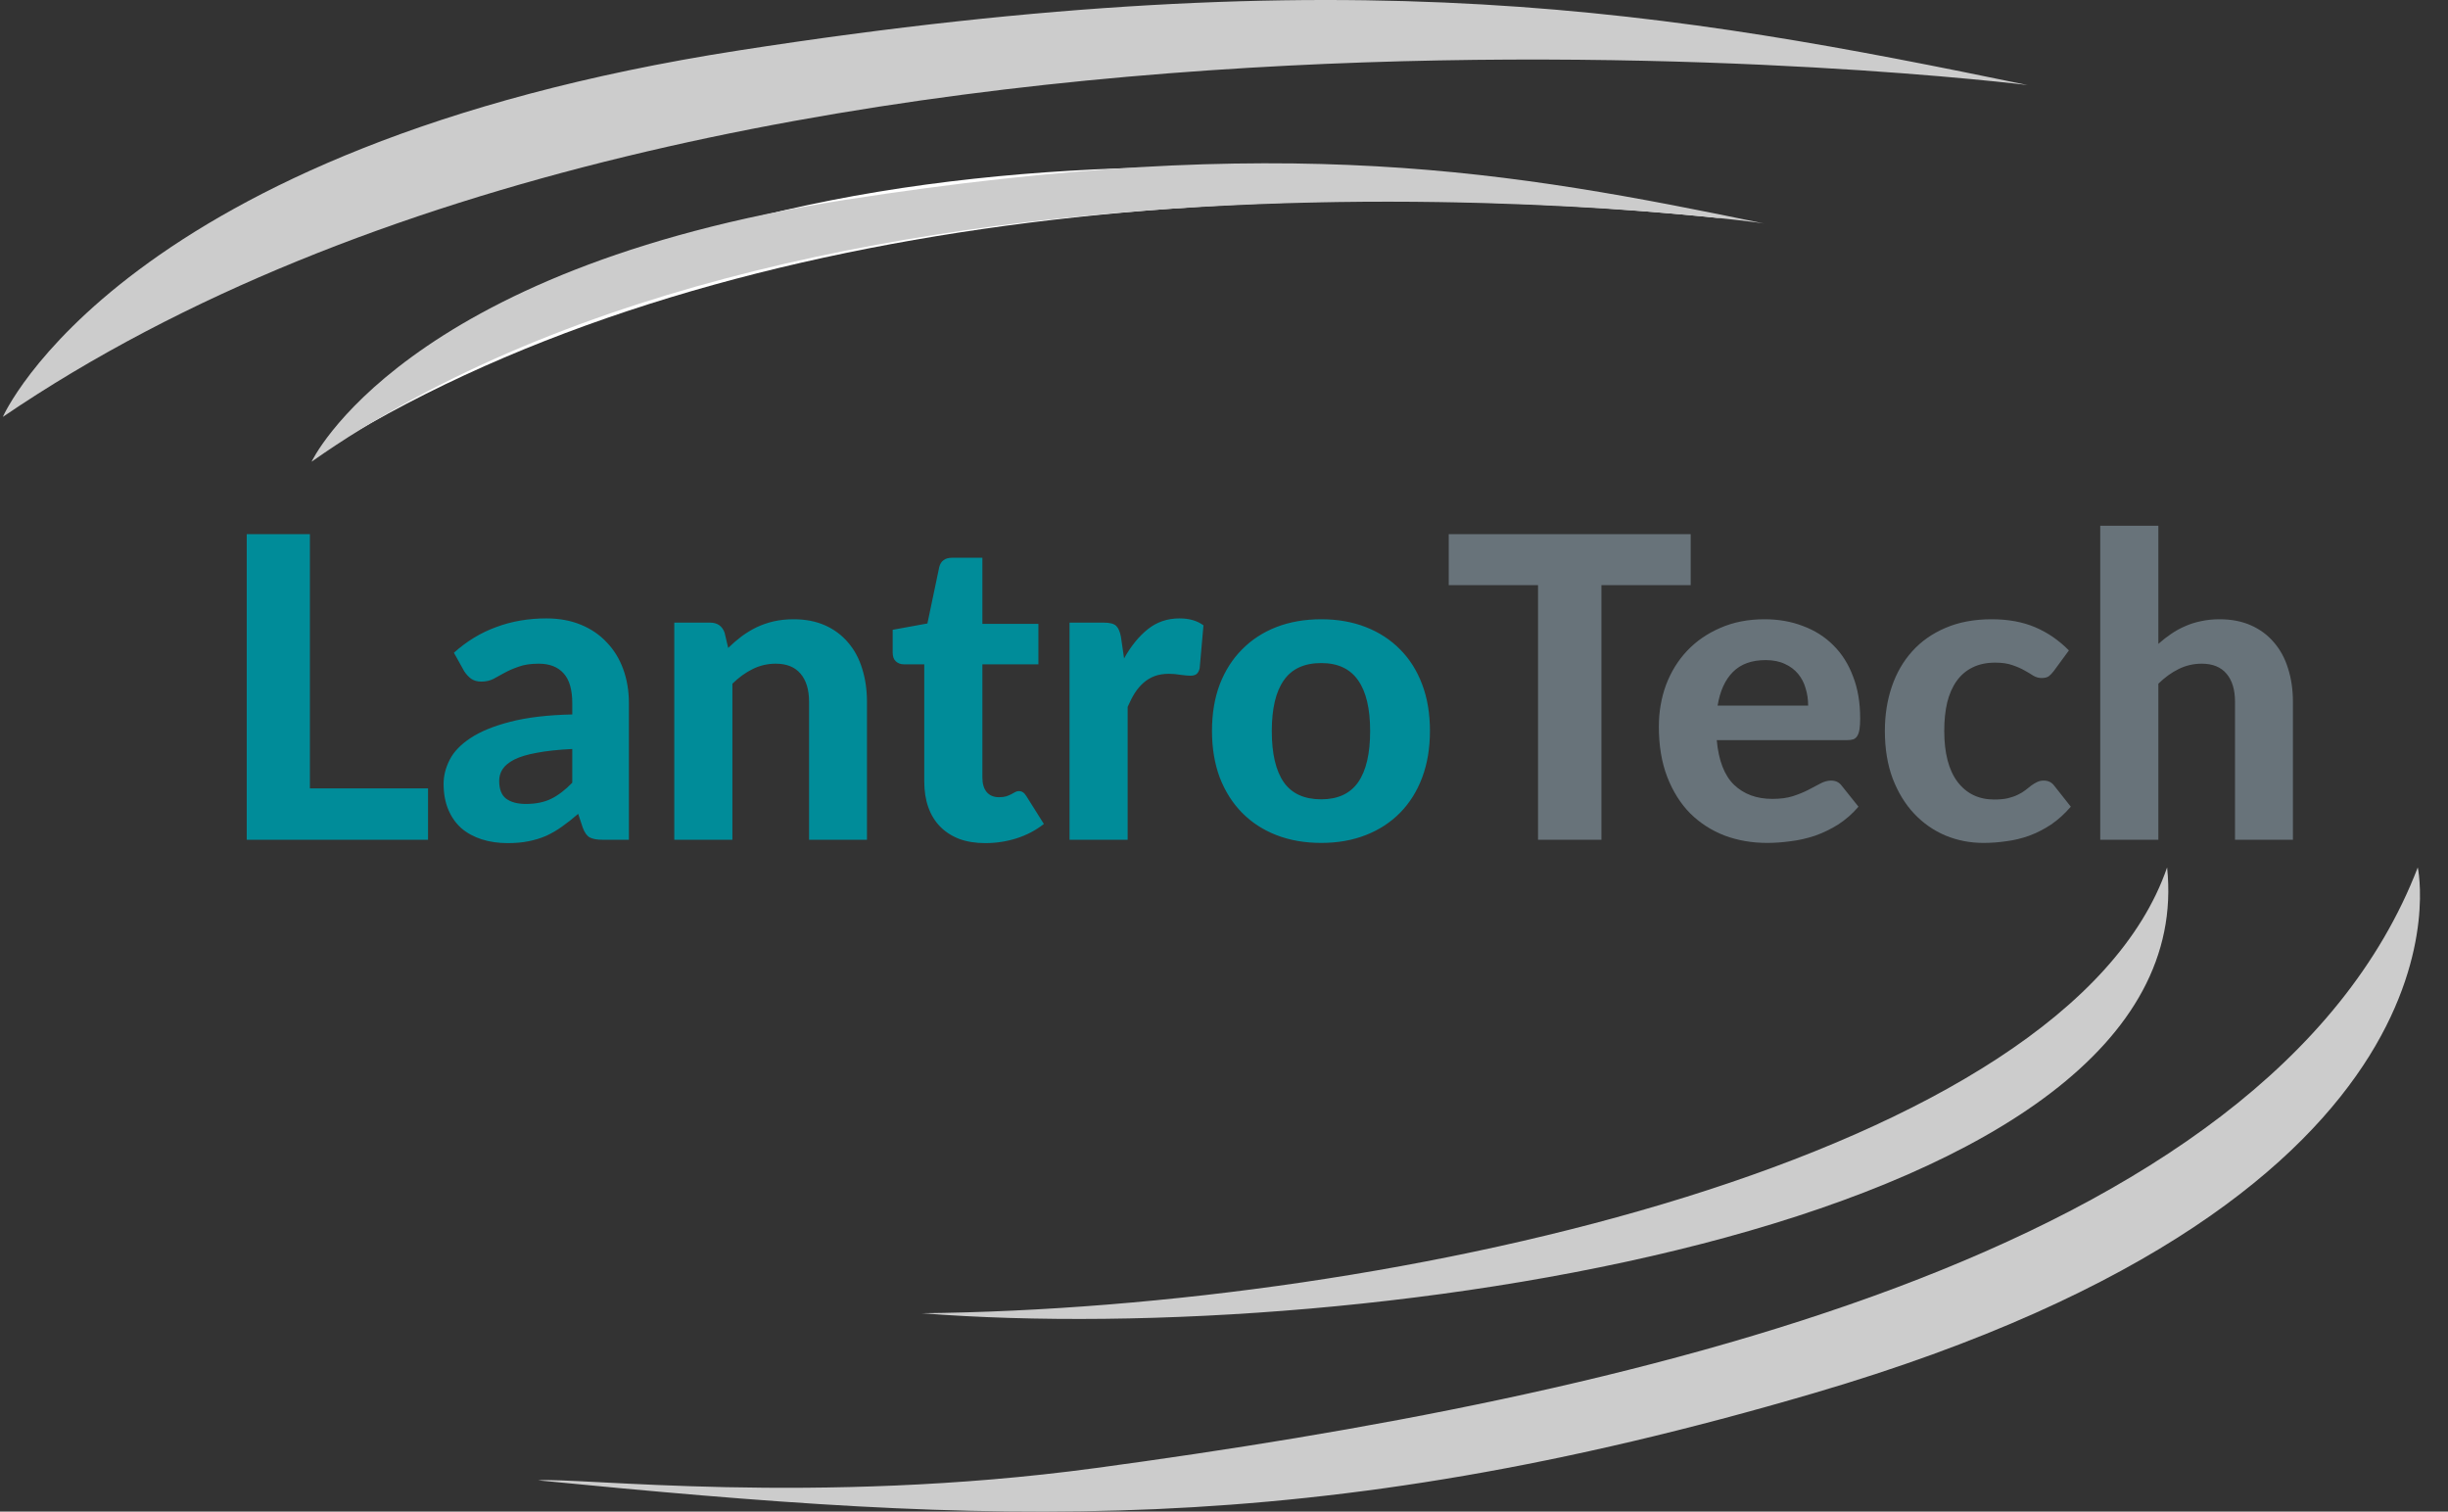
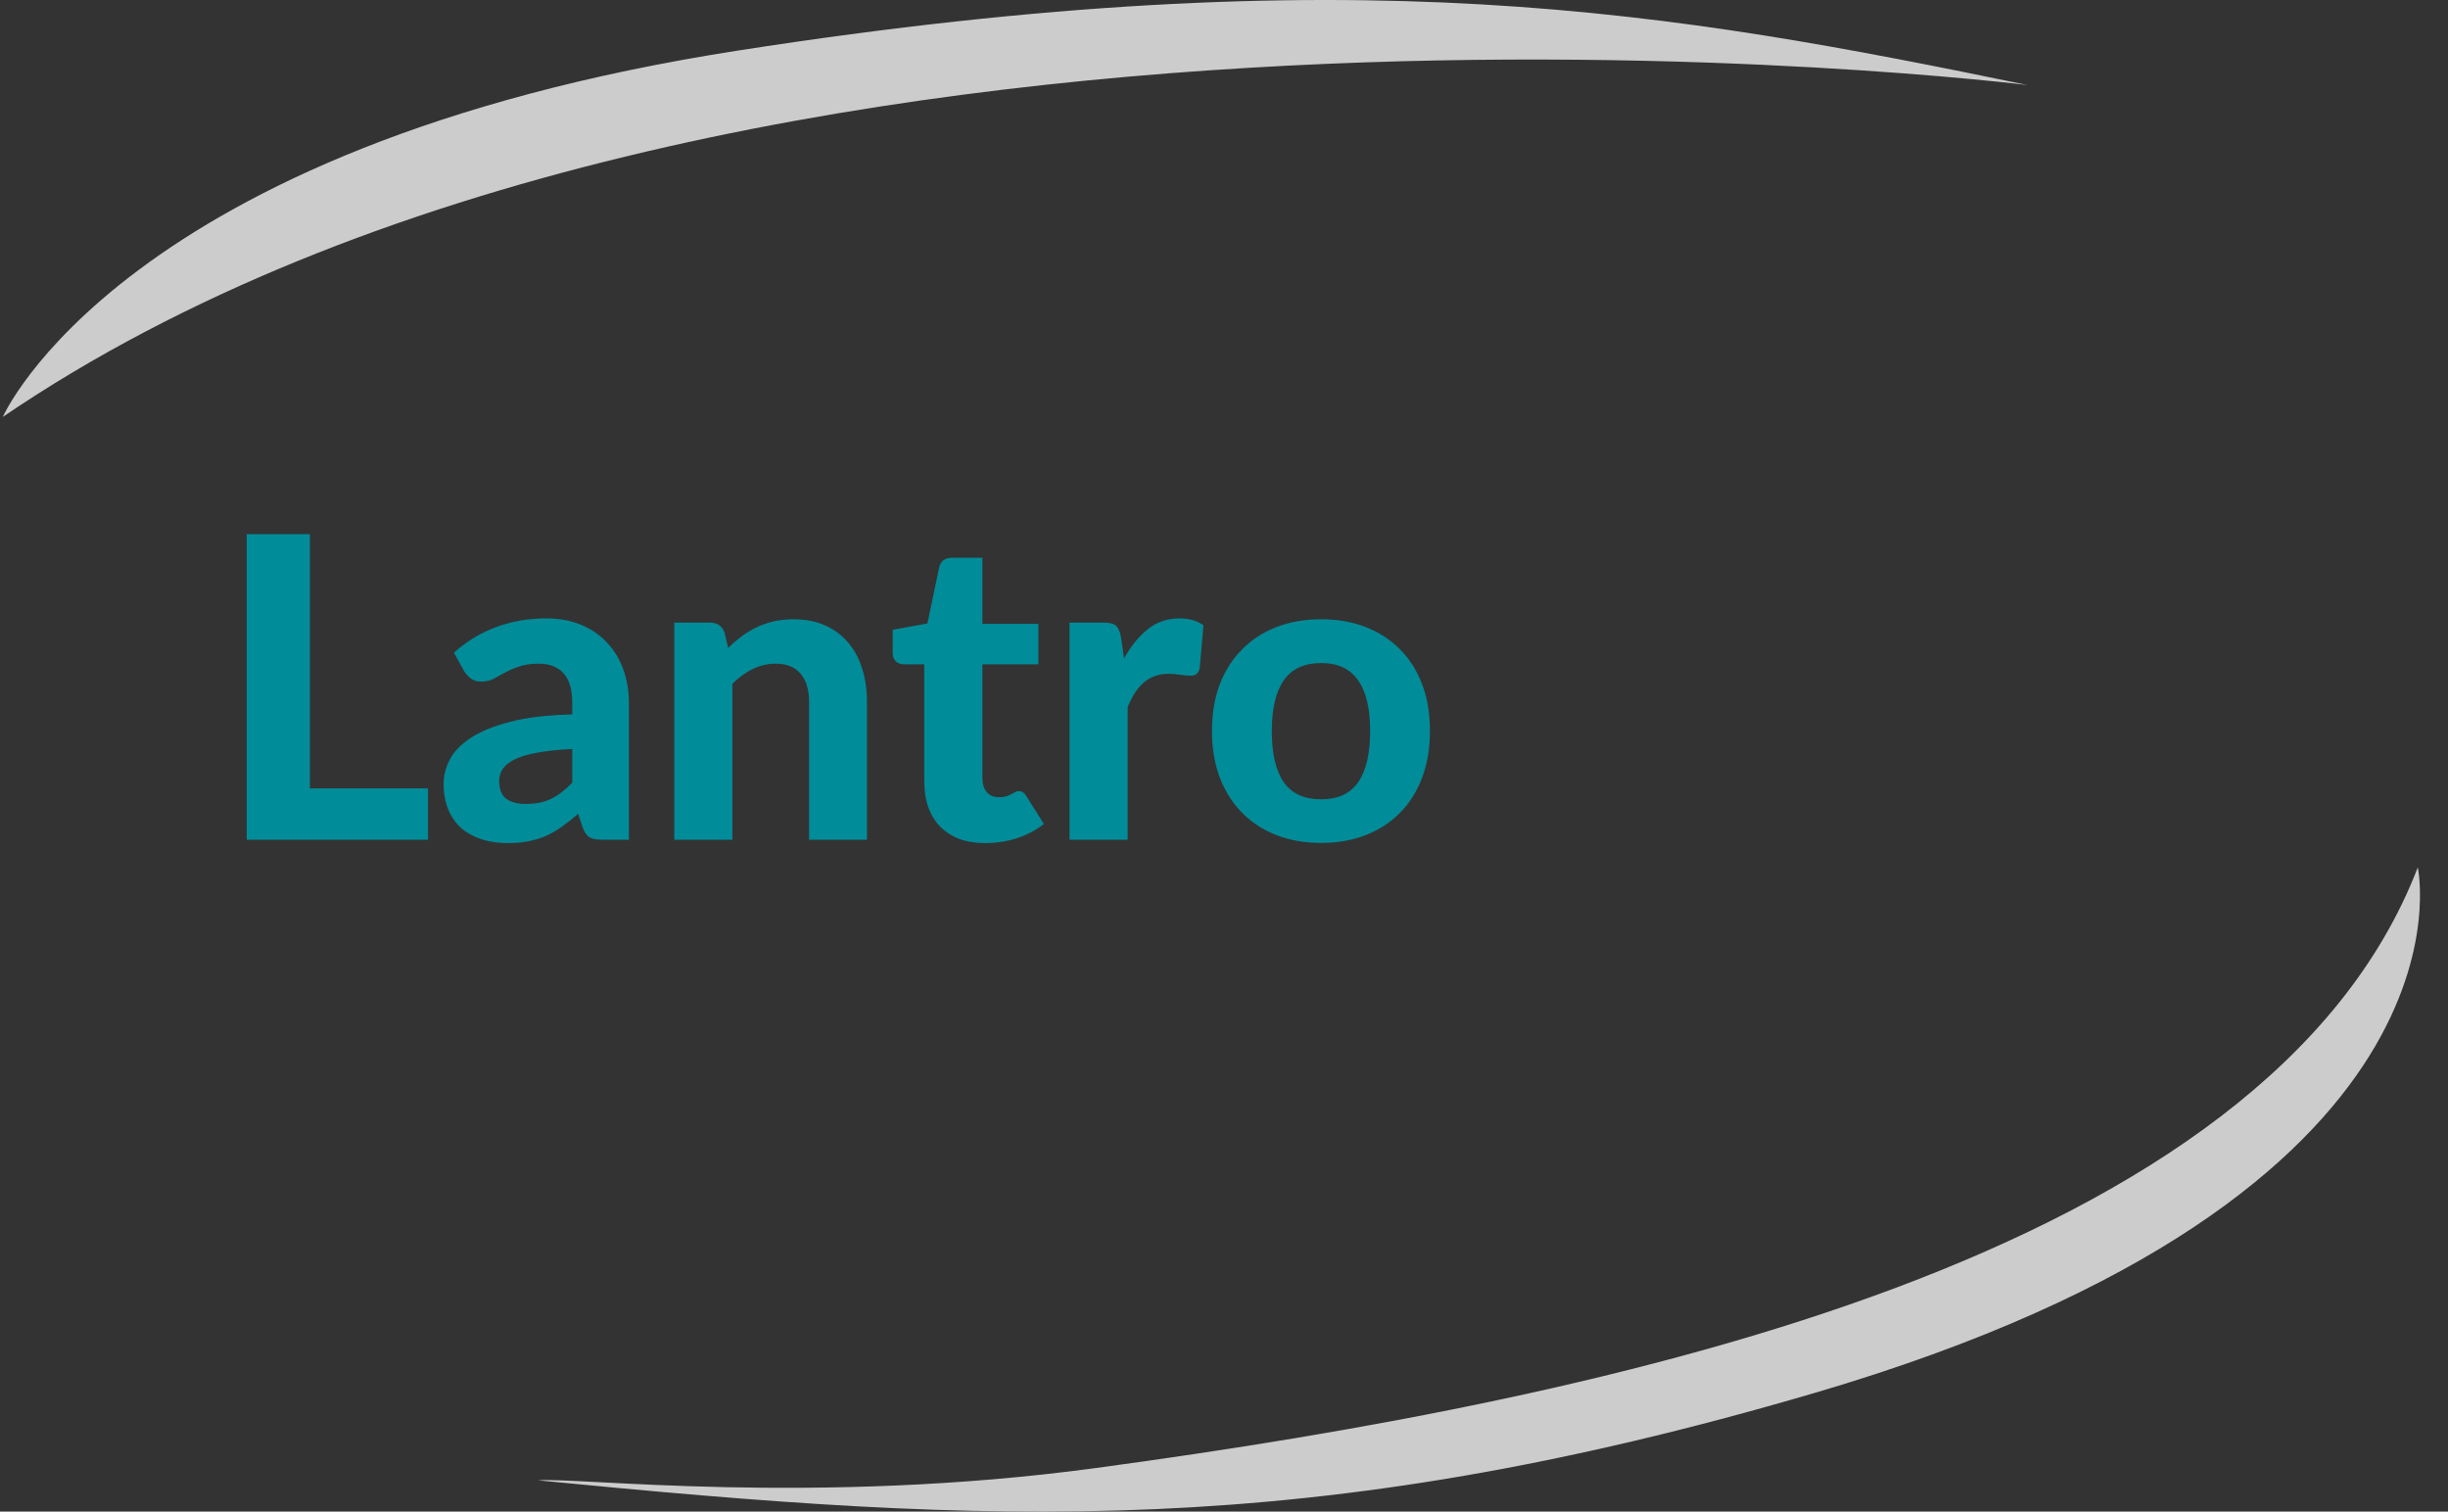
<svg xmlns="http://www.w3.org/2000/svg" width="149" height="92" viewBox="0 0 149 92" fill="none">
  <rect x="0" y="0" width="149" height="92" fill="#333333" stroke="none" />
-   <path d="M19.222 27.763C38.542 7.23 78.139 8.094 104.875 13.297C76.055 10.303 42.102 13.172 19.222 27.763Z" fill="white" />
  <path d="M0.172 25.373C0.172 25.373 7.343 8.922 44.936 3.074C82.528 -2.774 101.894 0.742 123.408 5.176C123.408 5.173 44.343 -4.697 0.172 25.373Z" fill="#CCCCCC" />
-   <path d="M18.964 28.1C18.964 28.1 24.449 16.364 51.423 12.166C78.397 7.968 91.954 10.425 107.393 13.606C106.956 13.478 50.421 5.96 18.964 28.1Z" fill="#CCCCCC" />
-   <path d="M131.903 52.791C134.186 74.542 83.238 82.063 56.085 79.925C85.058 79.632 125.83 70.429 131.903 52.791Z" fill="#CCCCCC" />
  <path d="M147.16 52.791C147.16 52.791 151.544 72.716 110.437 84.779C79.544 93.845 60.315 92.791 32.748 90.096C35.081 89.891 49.589 91.658 66.68 89.349C98.47 85.051 138.024 76.553 147.16 52.791Z" fill="#CCCCCC" />
  <path d="M26.053 47.981V51.108H15.017V32.511H18.862V47.981H26.053ZM34.832 45.584C33.969 45.627 33.251 45.704 32.678 45.815C32.106 45.917 31.649 46.054 31.307 46.225C30.974 46.396 30.734 46.592 30.589 46.815C30.452 47.028 30.384 47.263 30.384 47.52C30.384 48.032 30.525 48.395 30.807 48.609C31.098 48.823 31.499 48.929 32.012 48.929C32.601 48.929 33.11 48.827 33.537 48.622C33.973 48.408 34.404 48.079 34.832 47.635V45.584ZM27.628 39.727C28.406 39.026 29.265 38.505 30.205 38.163C31.145 37.813 32.161 37.637 33.255 37.637C34.041 37.637 34.742 37.766 35.357 38.022C35.981 38.278 36.506 38.637 36.934 39.099C37.369 39.551 37.703 40.094 37.933 40.726C38.164 41.359 38.279 42.051 38.279 42.803V51.108H36.664C36.331 51.108 36.075 51.061 35.895 50.967C35.725 50.873 35.584 50.677 35.472 50.378L35.191 49.532C34.857 49.822 34.532 50.079 34.216 50.301C33.909 50.523 33.588 50.711 33.255 50.865C32.922 51.01 32.563 51.121 32.178 51.198C31.802 51.275 31.38 51.313 30.91 51.313C30.328 51.313 29.799 51.237 29.32 51.083C28.842 50.929 28.427 50.703 28.077 50.403C27.735 50.096 27.47 49.716 27.282 49.263C27.094 48.81 27 48.289 27 47.699C27 47.212 27.124 46.725 27.372 46.238C27.62 45.751 28.043 45.311 28.641 44.918C29.247 44.516 30.051 44.187 31.05 43.931C32.059 43.666 33.319 43.516 34.832 43.482V42.803C34.832 41.974 34.657 41.367 34.306 40.983C33.956 40.59 33.452 40.393 32.794 40.393C32.307 40.393 31.901 40.453 31.576 40.573C31.251 40.684 30.965 40.808 30.717 40.944C30.478 41.072 30.252 41.196 30.038 41.316C29.824 41.427 29.576 41.483 29.294 41.483C29.047 41.483 28.837 41.423 28.666 41.303C28.504 41.175 28.367 41.026 28.256 40.855L27.628 39.727ZM44.322 39.432C44.587 39.175 44.86 38.941 45.142 38.727C45.433 38.513 45.736 38.33 46.052 38.176C46.377 38.022 46.723 37.902 47.091 37.817C47.467 37.731 47.872 37.689 48.308 37.689C49.026 37.689 49.663 37.813 50.218 38.06C50.773 38.308 51.239 38.654 51.615 39.099C52 39.543 52.286 40.073 52.474 40.688C52.67 41.303 52.769 41.978 52.769 42.713V51.108H49.244V42.713C49.244 41.978 49.073 41.41 48.731 41.008C48.389 40.598 47.885 40.393 47.219 40.393C46.723 40.393 46.257 40.5 45.822 40.714C45.386 40.927 44.971 41.226 44.578 41.611V51.108H41.041V37.894H43.22C43.664 37.894 43.959 38.099 44.104 38.509L44.322 39.432ZM59.973 51.313C59.375 51.313 58.845 51.228 58.384 51.057C57.922 50.878 57.534 50.626 57.217 50.301C56.901 49.976 56.662 49.583 56.5 49.122C56.337 48.66 56.256 48.139 56.256 47.558V40.432H55.013C54.825 40.432 54.663 40.372 54.526 40.252C54.398 40.133 54.334 39.953 54.334 39.714V38.33L56.448 37.945L57.166 34.523C57.26 34.138 57.521 33.946 57.948 33.946H59.794V37.971H63.203V40.432H59.794V47.327C59.794 47.695 59.879 47.985 60.05 48.199C60.23 48.413 60.482 48.519 60.806 48.519C60.977 48.519 61.122 48.502 61.242 48.468C61.362 48.425 61.464 48.383 61.55 48.34C61.635 48.289 61.712 48.246 61.78 48.212C61.857 48.169 61.934 48.148 62.011 48.148C62.114 48.148 62.199 48.173 62.267 48.224C62.336 48.267 62.404 48.344 62.472 48.455L63.536 50.147C63.049 50.532 62.498 50.822 61.883 51.019C61.268 51.215 60.631 51.313 59.973 51.313ZM68.418 40.073C68.837 39.321 69.319 38.727 69.866 38.291C70.413 37.855 71.054 37.637 71.789 37.637C72.387 37.637 72.874 37.778 73.25 38.06L73.019 40.675C72.977 40.846 72.908 40.966 72.814 41.034C72.729 41.094 72.609 41.124 72.455 41.124C72.319 41.124 72.122 41.107 71.866 41.072C71.609 41.03 71.37 41.008 71.148 41.008C70.823 41.008 70.533 41.055 70.276 41.149C70.029 41.243 69.806 41.376 69.61 41.547C69.413 41.718 69.234 41.927 69.072 42.175C68.918 42.422 68.773 42.705 68.636 43.021V51.108H65.098V37.894H67.188C67.546 37.894 67.794 37.958 67.931 38.086C68.068 38.214 68.166 38.436 68.226 38.752L68.418 40.073ZM80.421 37.689C81.412 37.689 82.314 37.847 83.125 38.163C83.937 38.479 84.634 38.932 85.215 39.522C85.796 40.103 86.244 40.812 86.56 41.649C86.877 42.487 87.035 43.431 87.035 44.482C87.035 45.533 86.877 46.481 86.56 47.327C86.244 48.165 85.796 48.878 85.215 49.468C84.634 50.057 83.937 50.51 83.125 50.826C82.314 51.143 81.412 51.301 80.421 51.301C79.421 51.301 78.511 51.143 77.691 50.826C76.879 50.51 76.183 50.057 75.602 49.468C75.021 48.878 74.568 48.165 74.243 47.327C73.927 46.481 73.769 45.533 73.769 44.482C73.769 43.431 73.927 42.487 74.243 41.649C74.568 40.812 75.021 40.103 75.602 39.522C76.183 38.932 76.879 38.479 77.691 38.163C78.511 37.847 79.421 37.689 80.421 37.689ZM80.421 48.648C81.429 48.648 82.177 48.301 82.664 47.609C83.151 46.909 83.395 45.87 83.395 44.495C83.395 43.127 83.151 42.098 82.664 41.406C82.177 40.705 81.429 40.355 80.421 40.355C79.387 40.355 78.626 40.705 78.139 41.406C77.652 42.098 77.409 43.127 77.409 44.495C77.409 45.87 77.652 46.909 78.139 47.609C78.626 48.301 79.387 48.648 80.421 48.648Z" fill="#008C99" />
-   <path d="M102.906 35.612H97.472V51.108H93.614V35.612H88.179V32.511H102.906V35.612ZM110.055 42.944C110.055 42.576 110.004 42.226 109.901 41.893C109.807 41.559 109.654 41.265 109.44 41.008C109.226 40.752 108.957 40.551 108.632 40.406C108.308 40.252 107.919 40.175 107.466 40.175C106.62 40.175 105.958 40.414 105.479 40.893C105.001 41.371 104.689 42.055 104.544 42.944H110.055ZM104.492 45.046C104.604 46.285 104.954 47.191 105.543 47.763C106.142 48.336 106.919 48.622 107.876 48.622C108.363 48.622 108.782 48.566 109.132 48.455C109.491 48.336 109.803 48.207 110.068 48.071C110.341 47.925 110.585 47.797 110.799 47.686C111.021 47.567 111.239 47.507 111.452 47.507C111.726 47.507 111.939 47.609 112.093 47.814L113.118 49.096C112.743 49.532 112.328 49.895 111.875 50.186C111.422 50.468 110.952 50.694 110.465 50.865C109.978 51.027 109.487 51.138 108.991 51.198C108.496 51.267 108.017 51.301 107.556 51.301C106.633 51.301 105.77 51.151 104.967 50.852C104.172 50.544 103.476 50.096 102.877 49.506C102.288 48.908 101.822 48.169 101.48 47.289C101.139 46.409 100.968 45.388 100.968 44.225C100.968 43.328 101.113 42.482 101.403 41.688C101.703 40.893 102.13 40.201 102.685 39.611C103.241 39.022 103.916 38.556 104.71 38.214C105.505 37.864 106.402 37.689 107.402 37.689C108.248 37.689 109.025 37.825 109.735 38.099C110.452 38.364 111.068 38.752 111.58 39.265C112.102 39.778 112.503 40.41 112.785 41.162C113.076 41.906 113.221 42.756 113.221 43.713C113.221 43.978 113.208 44.196 113.183 44.367C113.157 44.537 113.114 44.674 113.054 44.777C112.995 44.879 112.913 44.952 112.811 44.995C112.708 45.029 112.576 45.046 112.414 45.046H104.492ZM125.004 40.842C124.901 40.978 124.798 41.085 124.696 41.162C124.593 41.23 124.448 41.265 124.26 41.265C124.089 41.265 123.923 41.218 123.76 41.124C123.606 41.021 123.427 40.914 123.222 40.803C123.017 40.684 122.773 40.577 122.491 40.483C122.209 40.38 121.859 40.329 121.44 40.329C120.911 40.329 120.449 40.427 120.056 40.624C119.672 40.812 119.351 41.085 119.095 41.444C118.838 41.803 118.646 42.239 118.518 42.752C118.398 43.264 118.339 43.841 118.339 44.482C118.339 45.832 118.608 46.866 119.146 47.584C119.693 48.301 120.436 48.66 121.376 48.66C121.701 48.66 121.979 48.635 122.209 48.583C122.449 48.524 122.654 48.451 122.825 48.365C123.004 48.28 123.158 48.186 123.286 48.084C123.414 47.981 123.534 47.887 123.645 47.801C123.765 47.716 123.88 47.648 123.991 47.596C124.111 47.537 124.243 47.507 124.388 47.507C124.662 47.507 124.875 47.609 125.029 47.814L126.042 49.096C125.666 49.532 125.264 49.895 124.837 50.186C124.41 50.468 123.965 50.694 123.504 50.865C123.051 51.027 122.59 51.138 122.12 51.198C121.65 51.267 121.184 51.301 120.723 51.301C119.911 51.301 119.142 51.151 118.415 50.852C117.689 50.544 117.053 50.1 116.506 49.519C115.959 48.938 115.523 48.224 115.198 47.379C114.882 46.533 114.724 45.567 114.724 44.482C114.724 43.516 114.865 42.619 115.147 41.79C115.429 40.961 115.843 40.244 116.39 39.637C116.937 39.03 117.612 38.556 118.415 38.214C119.227 37.864 120.163 37.689 121.222 37.689C122.231 37.689 123.115 37.851 123.876 38.176C124.636 38.5 125.32 38.97 125.926 39.586L125.004 40.842ZM131.371 39.188C131.618 38.966 131.875 38.765 132.14 38.586C132.413 38.398 132.699 38.24 132.998 38.112C133.306 37.975 133.631 37.872 133.972 37.804C134.323 37.727 134.699 37.689 135.1 37.689C135.818 37.689 136.455 37.813 137.01 38.06C137.566 38.308 138.031 38.654 138.407 39.099C138.792 39.543 139.078 40.073 139.266 40.688C139.463 41.303 139.561 41.978 139.561 42.713V51.108H136.036V42.713C136.036 41.978 135.865 41.41 135.523 41.008C135.182 40.598 134.677 40.393 134.011 40.393C133.515 40.393 133.05 40.5 132.614 40.714C132.178 40.927 131.764 41.226 131.371 41.611V51.108H127.833V31.998H131.371V39.188Z" fill="#68737A" />
</svg>